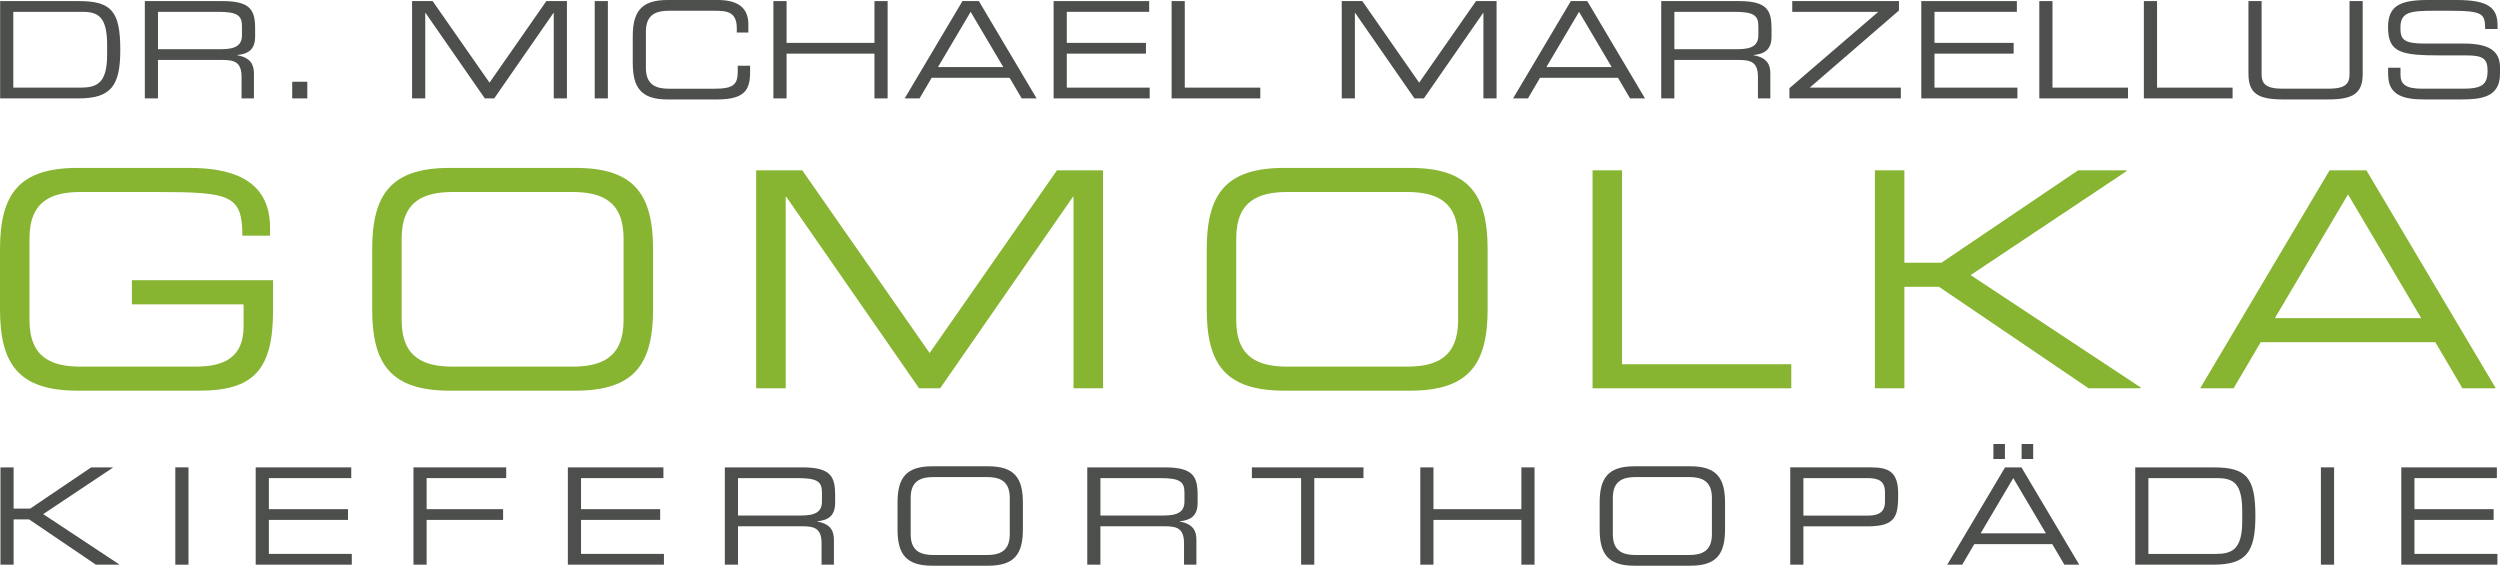
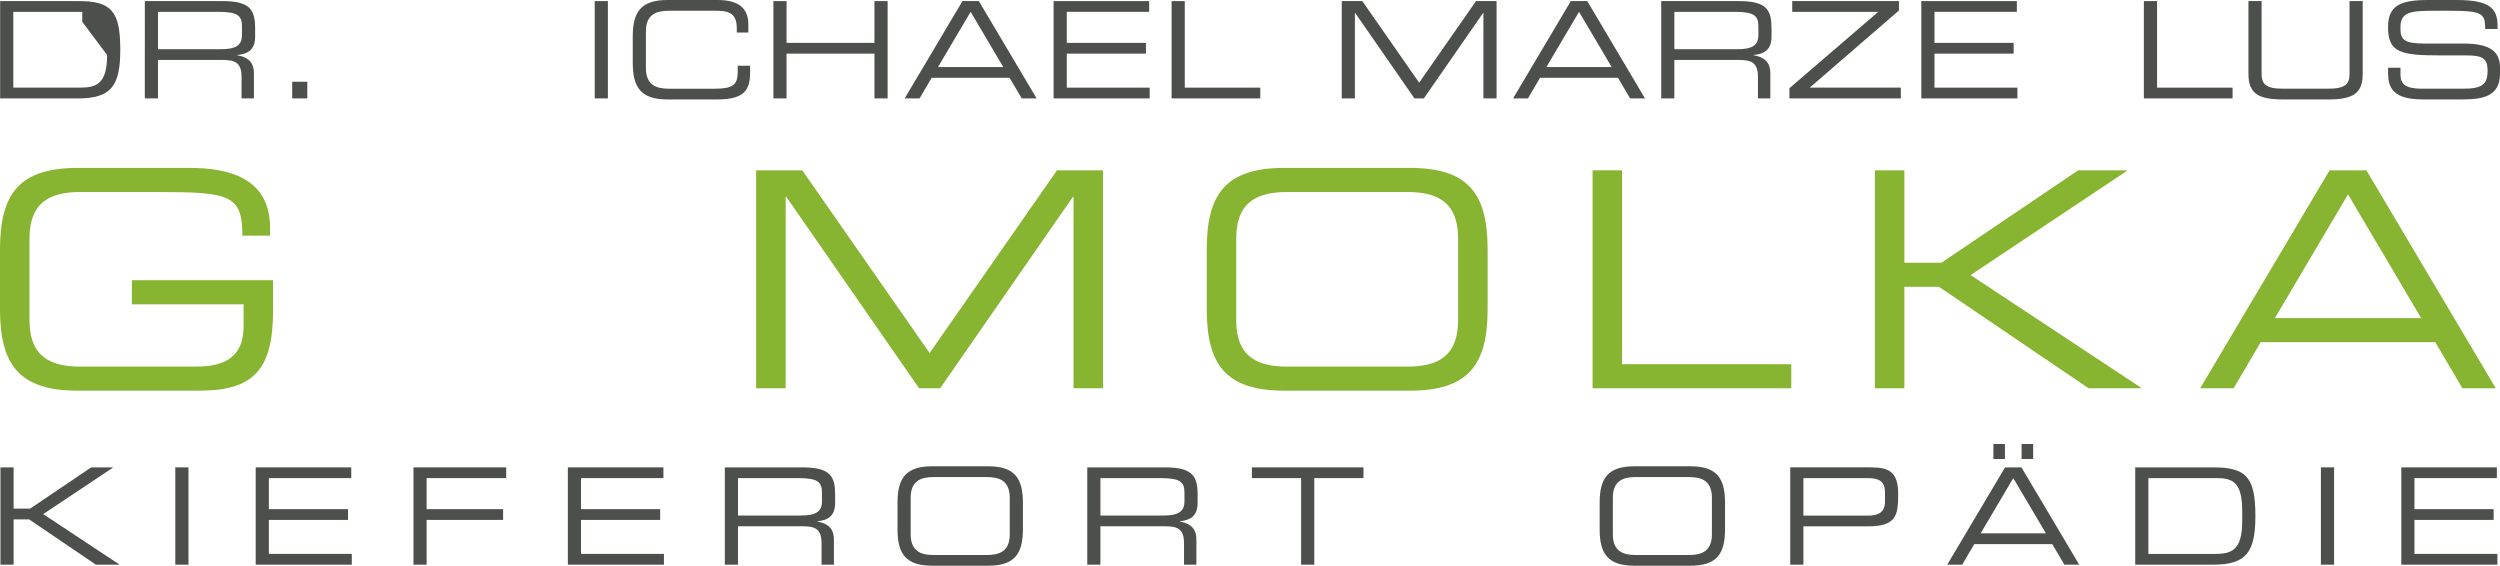
<svg xmlns="http://www.w3.org/2000/svg" id="Ebene_1" data-name="Ebene 1" viewBox="0 0 110.688 25.047">
  <defs>
    <style>
      .cls-1, .cls-2 {
        fill: #87b431;
      }

      .cls-3, .cls-4 {
        fill: #4d4f4d;
      }

      .cls-4, .cls-2 {
        fill-rule: evenodd;
      }
    </style>
  </defs>
  <polyline class="cls-3" points=".02 25.001 .603 25.001 .603 22.995 1.287 22.995 4.245 25.001 5.269 25.001 5.28 24.989 1.913 22.763 5.001 20.704 4.989 20.693 4.037 20.693 1.335 22.519 .603 22.519 .603 20.693 .02 20.693 .02 25.001" />
  <rect class="cls-3" x="7.762" y="20.692" width=".583" height="4.309" />
  <polyline class="cls-3" points="11.321 25.001 15.576 25.001 15.576 24.524 11.904 24.524 11.904 23.019 15.409 23.019 15.409 22.543 11.904 22.543 11.904 21.168 15.552 21.168 15.552 20.693 11.321 20.693 11.321 25.001" />
  <polyline class="cls-3" points="18.306 25.001 18.889 25.001 18.889 23.019 22.275 23.019 22.275 22.543 18.889 22.543 18.889 21.168 22.412 21.168 22.412 20.693 18.306 20.693 18.306 25.001" />
  <polyline class="cls-3" points="25.142 25.001 29.396 25.001 29.396 24.524 25.725 24.524 25.725 23.019 29.229 23.019 29.229 22.543 25.725 22.543 25.725 21.168 29.373 21.168 29.373 20.693 25.142 20.693 25.142 25.001" />
  <path class="cls-4" d="M32.675,22.823v-1.654h2.654c.856,0,1.064,.154,1.064,.637v.393c0,.452-.273,.625-.922,.625h-2.797m-.583,2.178h.583v-1.701h2.844c.53,0,.857,.082,.857,.755v.946h.547v-1.101c0-.394-.142-.702-.737-.81v-.012c.446-.043,.791-.209,.791-.815v-.351c0-.81-.195-1.22-1.439-1.22h-3.445v4.308Z" />
  <path class="cls-4" d="M39.738,23.436c0,1.088,.369,1.611,1.535,1.611h2.481c1.166,0,1.535-.523,1.535-1.611v-1.18c0-1.088-.369-1.611-1.535-1.611h-2.481c-1.166,0-1.535,.523-1.535,1.611v1.18m4.969,.221c0,.75-.452,.916-1.012,.916h-2.363c-.559,0-1.011-.166-1.011-.916v-1.619c0-.75,.452-.916,1.011-.916h2.363c.559,0,1.012,.166,1.012,.916v1.619Z" />
  <path class="cls-4" d="M48.722,22.823v-1.654h2.654c.858,0,1.066,.154,1.066,.637v.393c0,.452-.274,.625-.924,.625h-2.797m-.583,2.178h.583v-1.701h2.846c.529,0,.856,.082,.856,.755v.946h.548v-1.101c0-.394-.143-.702-.737-.81v-.012c.445-.043,.791-.209,.791-.815v-.351c0-.81-.196-1.22-1.44-1.22h-3.446v4.308Z" />
  <polyline class="cls-3" points="57.607 25.001 58.19 25.001 58.19 21.168 60.368 21.168 60.368 20.693 55.428 20.693 55.428 21.168 57.607 21.168 57.607 25.001" />
-   <polyline class="cls-3" points="62.884 25.001 63.467 25.001 63.467 23.019 67.359 23.019 67.359 25.001 67.942 25.001 67.942 20.693 67.359 20.693 67.359 22.543 63.467 22.543 63.467 20.693 62.884 20.693 62.884 25.001" />
  <path class="cls-4" d="M70.825,23.436c0,1.088,.37,1.611,1.535,1.611h2.482c1.166,0,1.535-.523,1.535-1.611v-1.18c0-1.088-.369-1.611-1.535-1.611h-2.482c-1.165,0-1.535,.523-1.535,1.611v1.18m4.97,.221c0,.75-.453,.916-1.012,.916h-2.363c-.559,0-1.011-.166-1.011-.916v-1.619c0-.75,.452-.916,1.011-.916h2.363c.559,0,1.012,.166,1.012,.916v1.619Z" />
  <path class="cls-4" d="M83.458,22.215c0,.447-.274,.613-.738,.613h-2.874v-1.66h2.827c.505,0,.785,.125,.785,.637v.41m-4.195,2.785h.583v-1.696h2.851c1.268,0,1.345-.482,1.345-1.441,0-1.005-.446-1.171-1.231-1.171h-3.547v4.308Z" />
  <path class="cls-4" d="M90.585,23.614h-2.892l1.445-2.445,1.446,2.445m-4.368,1.387h.661l.535-.91h3.452l.536,.91h.659l-2.559-4.308h-.726l-2.56,4.308Zm3.291-4.678h.512v-.666h-.512v.666Zm-1.249,0h.511v-.666h-.511v.666Z" />
  <path class="cls-4" d="M94.538,25.001h3.463c1.464,0,1.857-.571,1.857-2.154,0-1.702-.393-2.153-1.84-2.153h-3.48v4.308m4.737-1.922c0,1.291-.489,1.445-1.197,1.445h-2.957v-3.355h3.053c.714,0,1.101,.227,1.101,1.47v.44Z" />
  <rect class="cls-3" x="102.758" y="20.692" width=".584" height="4.309" />
  <polyline class="cls-3" points="106.318 25.001 110.573 25.001 110.573 24.524 106.901 24.524 106.901 23.019 110.406 23.019 110.406 22.543 106.901 22.543 106.901 21.168 110.549 21.168 110.549 20.693 106.318 20.693 106.318 25.001" />
  <path class="cls-1" d="M12.09,12.406H5.839v1.067h4.946v.973c0,1.333-.801,1.786-2.107,1.786H3.572c-1.253,0-2.266-.373-2.266-2.053v-3.626c0-1.679,1.013-2.052,2.266-2.052h3.387c3.225,0,3.772,.133,3.772,1.932h1.226v-.346c0-2.226-1.853-2.653-3.585-2.653H3.439c-2.612,0-3.439,1.173-3.439,3.613v2.639c0,2.44,.827,3.611,3.439,3.611h5.386c2.412,0,3.265-.932,3.265-3.559v-1.333" />
-   <path class="cls-2" d="M16.478,13.686c0,2.44,.826,3.611,3.439,3.611h5.559c2.612,0,3.439-1.172,3.439-3.611v-2.639c0-2.44-.827-3.613-3.439-3.613h-5.559c-2.613,0-3.439,1.173-3.439,3.613v2.639m11.131,.493c0,1.68-1.014,2.053-2.266,2.053h-5.293c-1.253,0-2.266-.373-2.266-2.053v-3.626c0-1.679,1.013-2.052,2.266-2.052h5.293c1.252,0,2.266,.373,2.266,2.052v3.626Z" />
  <polyline class="cls-1" points="33.479 17.192 34.787 17.192 34.787 8.714 34.813 8.714 40.693 17.192 41.625 17.192 47.504 8.714 47.531 8.714 47.531 17.192 48.837 17.192 48.837 7.541 46.798 7.541 41.159 15.631 35.52 7.541 33.479 7.541 33.479 17.192" />
  <path class="cls-2" d="M53.428,13.686c0,2.44,.826,3.611,3.439,3.611h5.558c2.613,0,3.44-1.172,3.44-3.611v-2.639c0-2.44-.827-3.613-3.44-3.613h-5.558c-2.613,0-3.439,1.173-3.439,3.613v2.639m11.13,.493c0,1.68-1.013,2.053-2.266,2.053h-5.292c-1.253,0-2.266-.373-2.266-2.053v-3.626c0-1.679,1.013-2.052,2.266-2.052h5.292c1.253,0,2.266,.373,2.266,2.052v3.626Z" />
  <polyline class="cls-1" points="70.511 17.192 79.309 17.192 79.309 16.126 71.817 16.126 71.817 7.541 70.511 7.541 70.511 17.192" />
  <polyline class="cls-1" points="83.011 17.192 84.317 17.192 84.317 12.699 85.85 12.699 92.475 17.192 94.768 17.192 94.794 17.164 87.25 12.18 94.168 7.568 94.141 7.541 92.009 7.541 85.957 11.633 84.317 11.633 84.317 7.541 83.011 7.541 83.011 17.192" />
  <path class="cls-2" d="M107.199,14.086h-6.479l3.239-5.48,3.239,5.48m-9.784,3.105h1.479l1.2-2.04h7.731l1.2,2.04h1.478l-5.73-9.651h-1.628l-5.731,9.651Z" />
-   <path class="cls-4" d="M.006,4.357H3.469c1.464,0,1.857-.572,1.857-2.155C5.326,.5,4.933,.048,3.487,.048H.006V4.357m4.737-1.923c0,1.292-.489,1.446-1.196,1.446H.589V.524H3.642c.714,0,1.101,.226,1.101,1.469v.441Z" />
+   <path class="cls-4" d="M.006,4.357H3.469c1.464,0,1.857-.572,1.857-2.155C5.326,.5,4.933,.048,3.487,.048H.006V4.357m4.737-1.923c0,1.292-.489,1.446-1.196,1.446H.589V.524H3.642v.441Z" />
  <path class="cls-4" d="M6.995,2.178V.524h2.654c.856,0,1.064,.155,1.064,.637v.392c0,.452-.273,.625-.922,.625h-2.797m-.583,2.179h.583v-1.703h2.845c.529,0,.856,.084,.856,.756v.947h.548v-1.102c0-.392-.144-.702-.738-.809v-.012c.446-.041,.791-.208,.791-.815v-.351c0-.81-.196-1.22-1.439-1.22h-3.445V4.357Z" />
  <rect class="cls-3" x="12.938" y="3.619" width=".668" height=".738" />
-   <polyline class="cls-3" points="18.245 4.357 18.828 4.357 18.828 .572 18.84 .572 21.465 4.357 21.881 4.357 24.505 .572 24.517 .572 24.517 4.357 25.101 4.357 25.101 .048 24.19 .048 21.673 3.66 19.155 .048 18.245 .048 18.245 4.357" />
  <rect class="cls-3" x="26.331" y=".048" width=".583" height="4.309" />
  <path class="cls-3" d="M28.016,2.791c0,1.089,.37,1.612,1.535,1.612h2.203c1.208,0,1.457-.421,1.457-1.2v-.293h-.547v.268c0,.583-.227,.749-1.012,.749h-2.041c-.56,0-1.013-.166-1.013-.916V1.393c0-.75,.453-.917,1.013-.917h2.023c.535,0,.987,.036,.987,.768v.196h.512v-.368c0-.578-.291-1.072-1.35-1.072h-2.233c-1.165,0-1.535,.524-1.535,1.613v1.178" />
  <polyline class="cls-3" points="34.242 4.357 34.825 4.357 34.825 2.375 38.717 2.375 38.717 4.357 39.3 4.357 39.3 .048 38.717 .048 38.717 1.898 34.825 1.898 34.825 .048 34.242 .048 34.242 4.357" />
  <path class="cls-4" d="M44.422,2.97h-2.893l1.446-2.446,1.446,2.446m-4.368,1.387h.66l.536-.912h3.451l.536,.912h.661L43.339,.048h-.726l-2.559,4.309Z" />
  <polyline class="cls-3" points="46.649 4.357 50.903 4.357 50.903 3.88 47.232 3.88 47.232 2.375 50.737 2.375 50.737 1.898 47.232 1.898 47.232 .524 50.88 .524 50.88 .048 46.649 .048 46.649 4.357" />
  <polyline class="cls-3" points="51.873 4.357 55.8 4.357 55.8 3.88 52.456 3.88 52.456 .048 51.873 .048 51.873 4.357" />
  <polyline class="cls-3" points="59.406 4.357 59.988 4.357 59.988 .572 60 .572 62.625 4.357 63.042 4.357 65.666 .572 65.678 .572 65.678 4.357 66.261 4.357 66.261 .048 65.35 .048 62.833 3.66 60.316 .048 59.406 .048 59.406 4.357" />
  <path class="cls-4" d="M71.359,2.97h-2.893l1.446-2.446,1.446,2.446m-4.368,1.387h.66l.535-.912h3.452l.535,.912h.661L70.276,.048h-.727l-2.558,4.309Z" />
  <path class="cls-4" d="M74.133,2.178V.524h2.655c.856,0,1.064,.155,1.064,.637v.392c0,.452-.273,.625-.923,.625h-2.797m-.582,2.179h.582v-1.703h2.845c.529,0,.857,.084,.857,.756v.947h.548v-1.102c0-.392-.143-.702-.738-.809v-.012c.446-.041,.791-.208,.791-.815v-.351c0-.81-.195-1.22-1.439-1.22h-3.445V4.357Z" />
  <polyline class="cls-3" points="79.227 4.357 84.16 4.357 84.16 3.88 80.126 3.88 84.077 .464 84.077 .048 79.352 .048 79.352 .524 83.161 .524 79.227 3.904 79.227 4.357" />
  <polyline class="cls-3" points="85.066 4.357 89.321 4.357 89.321 3.88 85.65 3.88 85.65 2.375 89.155 2.375 89.155 1.898 85.65 1.898 85.65 .524 89.297 .524 89.297 .048 85.066 .048 85.066 4.357" />
-   <polyline class="cls-3" points="90.291 4.357 94.218 4.357 94.218 3.88 90.874 3.88 90.874 .048 90.291 .048 90.291 4.357" />
  <polyline class="cls-3" points="94.92 4.357 98.848 4.357 98.848 3.88 95.504 3.88 95.504 .048 94.92 .048 94.92 4.357" />
  <path class="cls-3" d="M99.551,3.274c0,.874,.44,1.129,1.535,1.129h1.988c1.094,0,1.535-.255,1.535-1.129V.048h-.583V3.267c0,.417-.143,.66-.935,.66h-2.022c-.792,0-.936-.243-.936-.66V.048h-.583V3.274" />
  <path class="cls-3" d="M105.737,3.315c0,.94,.75,1.088,1.601,1.088h1.619c.863,0,1.731-.076,1.731-1.136v-.279c0-.732-.476-1.06-1.612-1.06h-1.727c-.909,0-1.07-.172-1.07-.684,0-.708,.397-.768,1.522-.768h.619c1.53,0,1.601,.126,1.613,.809h.547v-.149c0-.767-.362-1.136-1.81-1.136h-1.255c-1.201,0-1.784,.22-1.784,1.203,0,1.142,.583,1.25,2.361,1.25h1.107c.726,0,.939,.135,.939,.677,0,.619-.25,.797-1.095,.797h-1.809c-.726,0-.952-.201-.952-.624v-.304h-.548v.316" />
</svg>